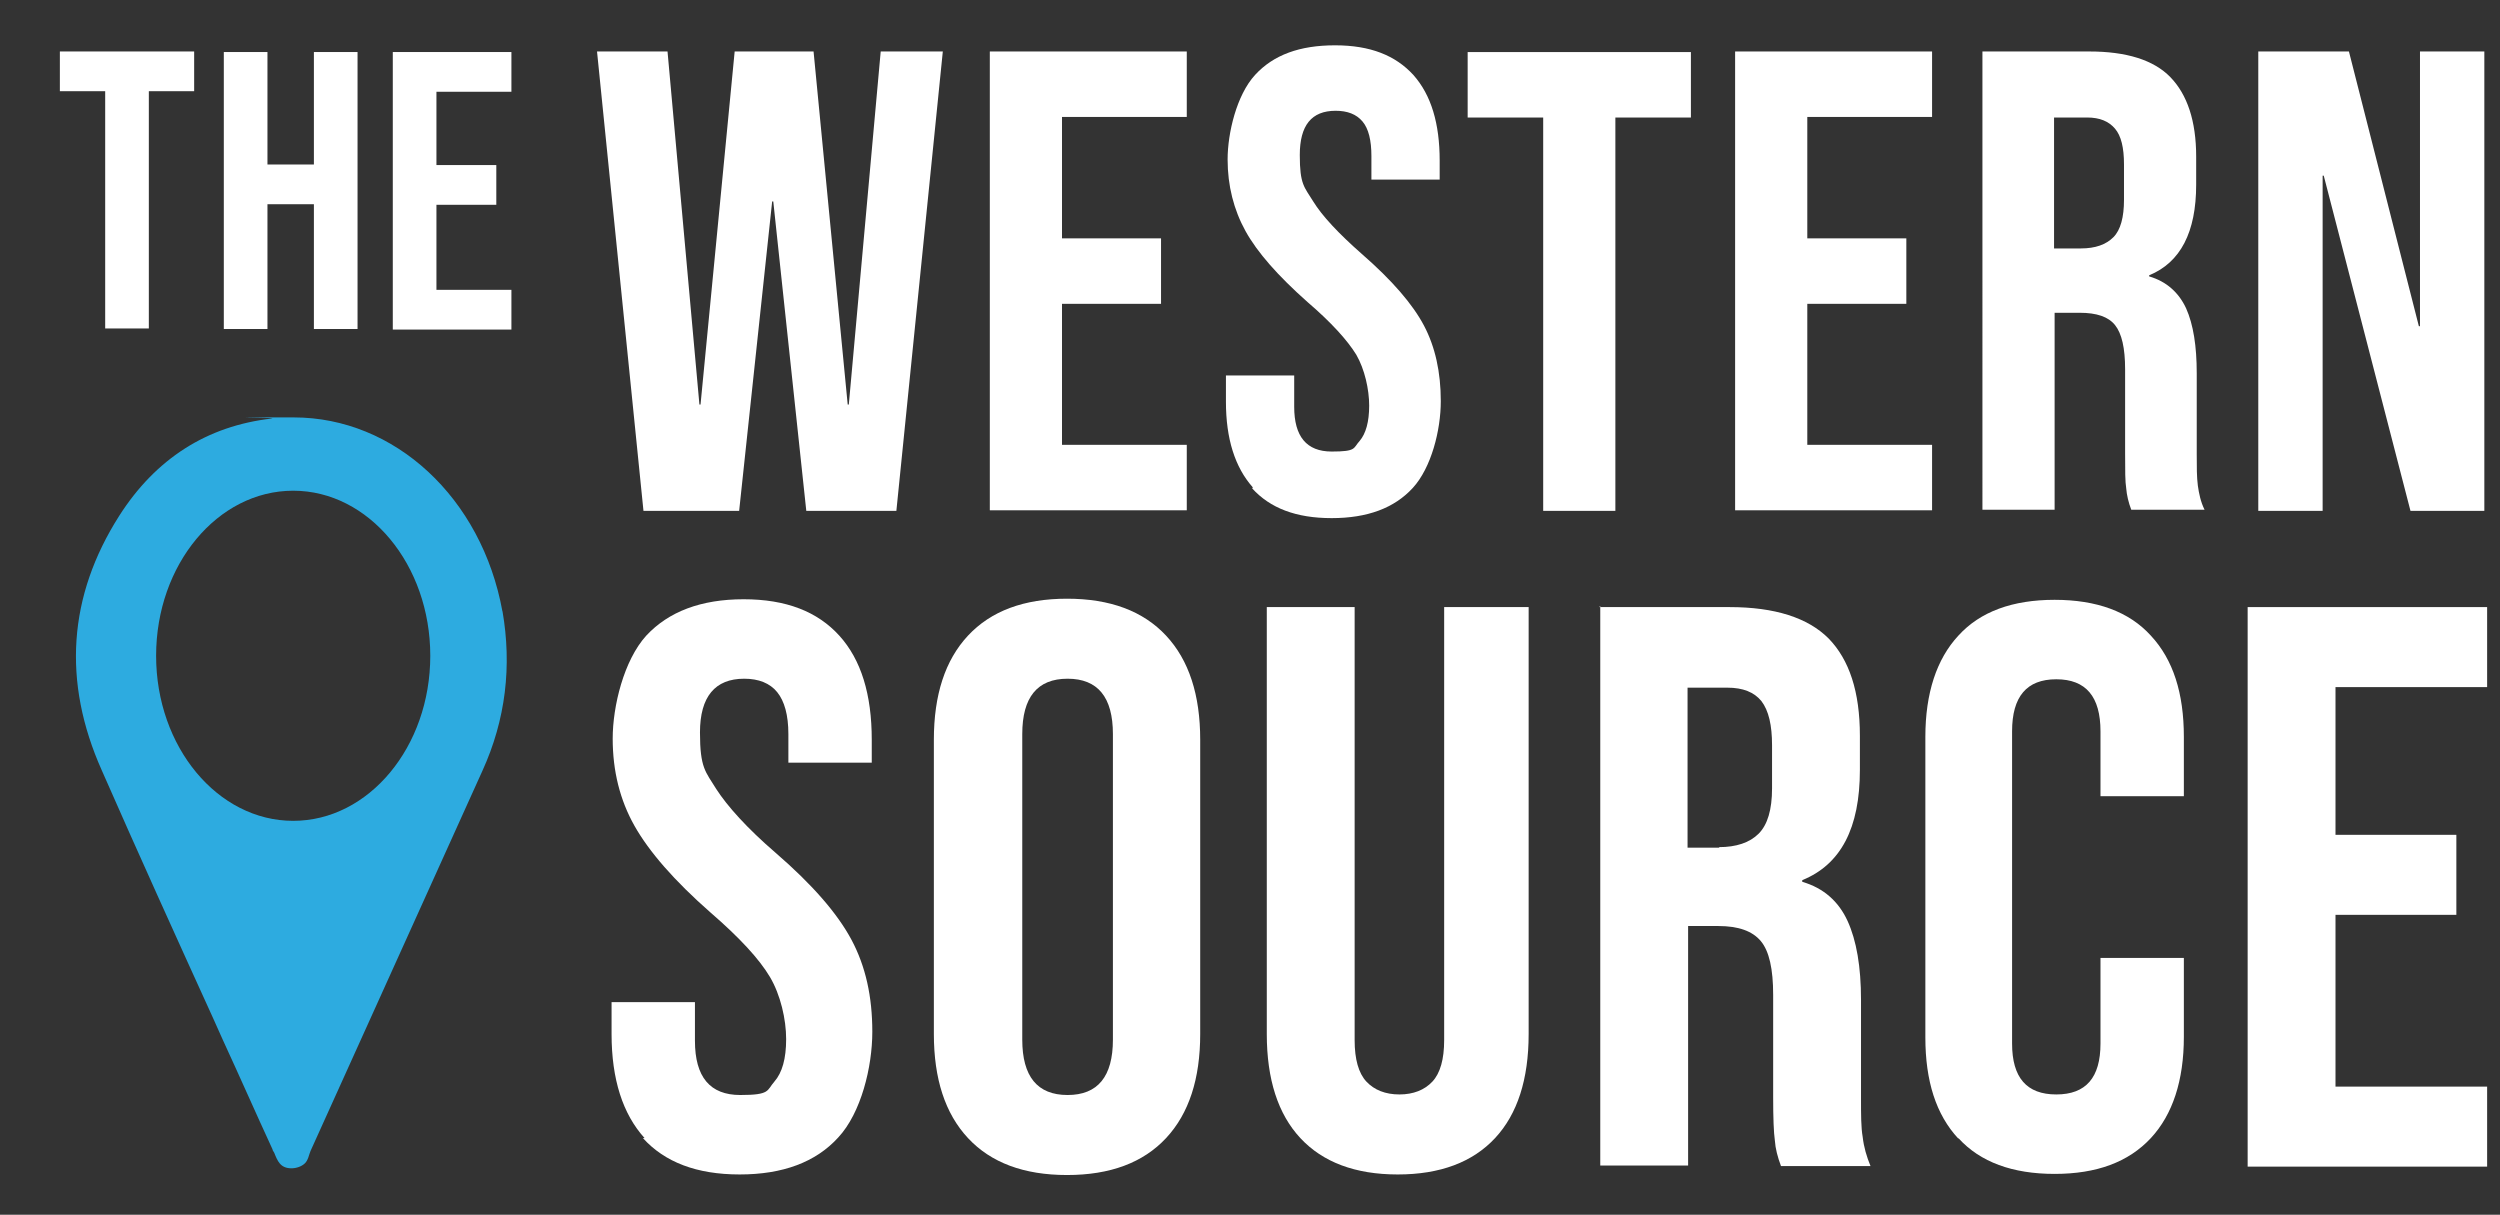
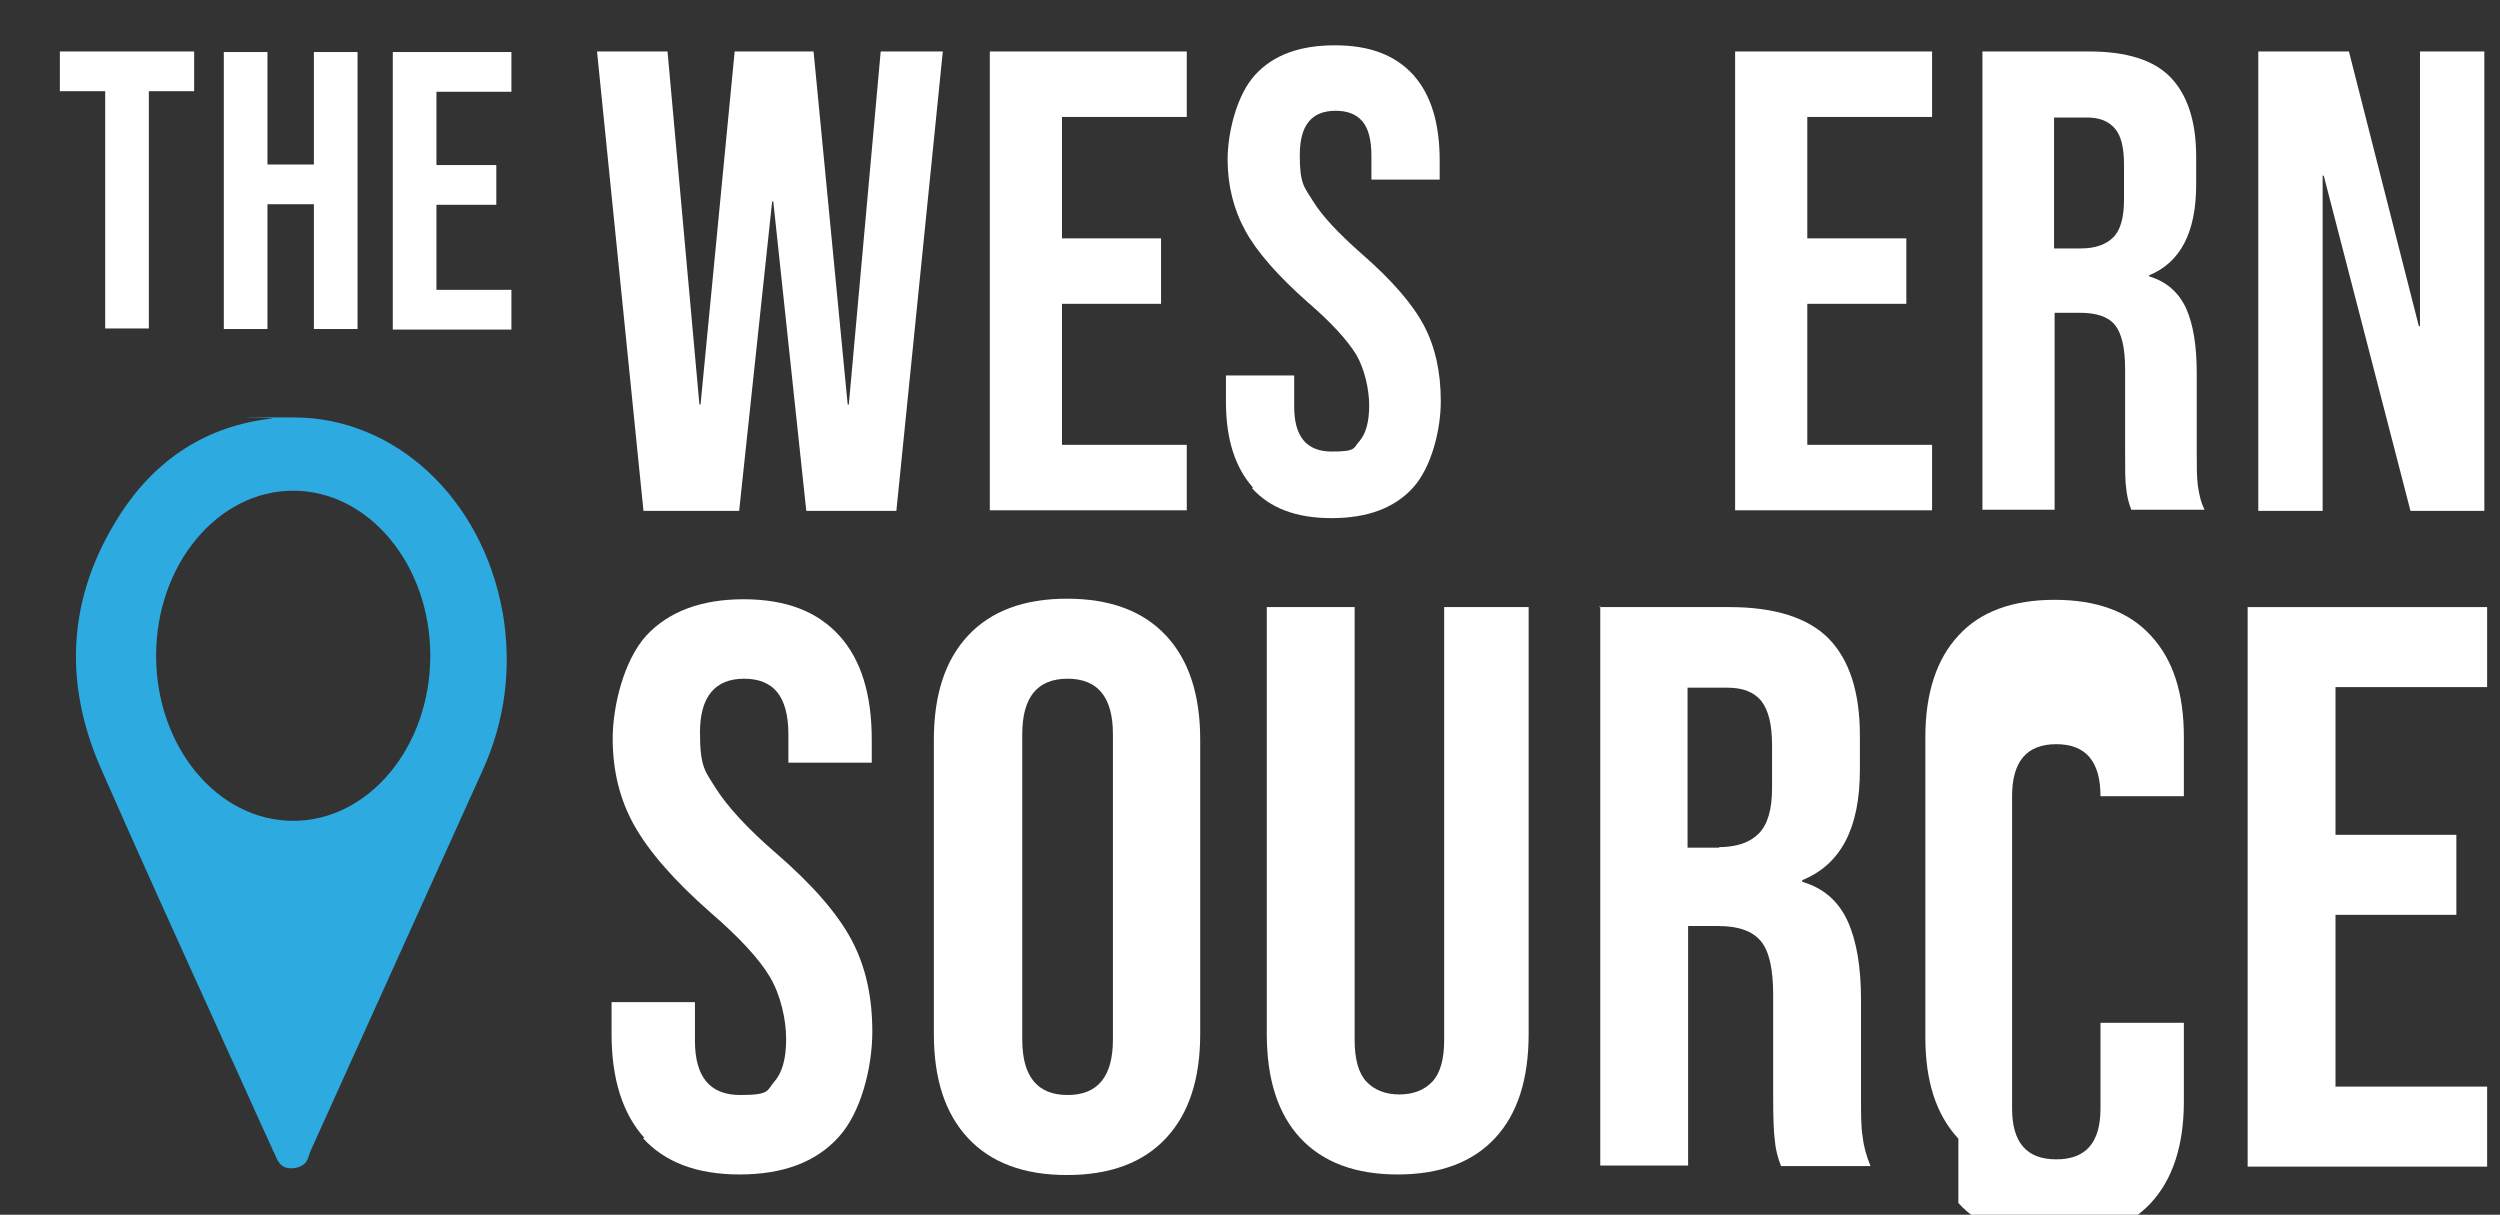
<svg xmlns="http://www.w3.org/2000/svg" id="Layer_1" version="1.1" viewBox="0 0 446.8 217.1">
  <rect x="0" y="0" width="446.8" height="217.1" fill="#333333" stroke="none" />
  <defs>
    <style>
      .st0 {
        fill: #fff;
      }

      .st1 {
        fill: #2dabe0;
      }
    </style>
  </defs>
  <g>
    <path class="st0" d="M106.9,9.2h12.4l5.7,63.1h.2l6.1-63.1h14.1l6.1,63.1h.2l5.7-63.1h11.1l-8.3,82.1h-16.1l-5.9-55.3h-.2l-5.9,55.3h-17.1l-8.3-82.1Z" />
    <path class="st0" d="M176.9,9.2h35.2v11.7h-22.3v21.7h17.7v11.7h-17.7v25.2h22.3v11.7h-35.2V9.2Z" />
    <path class="st0" d="M223.9,87.1c-3.2-3.6-4.8-8.7-4.8-15.3v-4.7h12.2v5.6c0,5.3,2.2,8,6.7,8s3.8-.6,5-1.9c1.1-1.3,1.7-3.4,1.7-6.3s-.8-6.5-2.3-9.1c-1.6-2.6-4.5-5.8-8.7-9.4-5.3-4.7-9-8.9-11.1-12.7-2.1-3.8-3.2-8.1-3.2-12.8s1.6-11.5,4.9-15.1c3.3-3.6,8-5.3,14.3-5.3s10.8,1.8,14,5.3c3.2,3.6,4.7,8.7,4.7,15.3v3.4h-12.2v-4.2c0-2.8-.5-4.9-1.6-6.2-1.1-1.3-2.7-1.9-4.8-1.9-4.3,0-6.4,2.6-6.4,7.9s.8,5.7,2.4,8.3c1.6,2.6,4.5,5.7,8.7,9.4,5.4,4.7,9.1,9,11.1,12.8,2,3.8,3,8.3,3,13.5s-1.7,11.9-5,15.5c-3.3,3.6-8.1,5.4-14.5,5.4s-11-1.8-14.2-5.3Z" />
-     <path class="st0" d="M275.8,21h-13.5v-11.7h39.9v11.7h-13.5v70.3h-12.9V21Z" />
    <path class="st0" d="M310.1,9.2h35.2v11.7h-22.3v21.7h17.7v11.7h-17.7v25.2h22.3v11.7h-35.2V9.2Z" />
    <path class="st0" d="M354.3,9.2h19.1c6.6,0,11.5,1.5,14.5,4.6,3,3.1,4.6,7.8,4.6,14.2v5c0,8.5-2.8,13.9-8.4,16.2v.2c3.1.9,5.3,2.9,6.6,5.7,1.3,2.9,1.9,6.8,1.9,11.6v14.4c0,2.3,0,4.2.2,5.7.2,1.4.5,2.9,1.2,4.3h-13.1c-.5-1.3-.8-2.6-.9-3.8-.2-1.2-.2-3.3-.2-6.3v-15c0-3.8-.6-6.4-1.8-7.9-1.2-1.5-3.3-2.2-6.3-2.2h-4.5v35.2h-12.9V9.2ZM371.9,44.4c2.6,0,4.5-.7,5.8-2,1.3-1.3,1.9-3.6,1.9-6.7v-6.3c0-3-.5-5.1-1.6-6.4-1.1-1.3-2.7-2-5-2h-5.9v23.4h4.7Z" />
    <path class="st0" d="M403.6,9.2h16.2l12.5,49.1h.2V9.2h11.5v82.1h-13.2l-15.5-59.9h-.2v59.9h-11.5V9.2Z" />
  </g>
  <g>
    <path class="st0" d="M115.2,203.4c-3.9-4.3-5.9-10.5-5.9-18.6v-5.7h14.9v6.9c0,6.5,2.7,9.7,8.1,9.7s4.7-.8,6.1-2.4c1.4-1.6,2.1-4.1,2.1-7.6s-1-7.9-2.9-11.1c-1.9-3.2-5.4-7-10.6-11.5-6.5-5.7-11-10.9-13.6-15.5-2.6-4.6-3.9-9.8-3.9-15.6s2-14,6-18.4c4-4.3,9.8-6.5,17.4-6.5s13.2,2.2,17.1,6.5c3.9,4.3,5.8,10.5,5.8,18.6v4.1h-14.9v-5.1c0-3.4-.7-5.9-2-7.5-1.3-1.6-3.3-2.4-5.9-2.4-5.2,0-7.9,3.2-7.9,9.6s1,7,2.9,10.1c2,3.1,5.5,7,10.6,11.4,6.6,5.7,11.1,10.9,13.6,15.6,2.5,4.7,3.7,10.1,3.7,16.4s-2,14.5-6.1,18.9c-4,4.4-9.9,6.6-17.6,6.6s-13.4-2.2-17.3-6.5Z" />
    <path class="st0" d="M173,203.4c-4.1-4.4-6.1-10.6-6.1-18.6v-52.6c0-8,2-14.2,6.1-18.6,4.1-4.4,10-6.6,17.7-6.6s13.6,2.2,17.7,6.6c4.1,4.4,6.1,10.6,6.1,18.6v52.6c0,8-2,14.2-6.1,18.6-4.1,4.4-10,6.6-17.7,6.6s-13.6-2.2-17.7-6.6ZM198.9,185.8v-54.6c0-6.6-2.7-9.9-8.1-9.9s-8.1,3.3-8.1,9.9v54.6c0,6.6,2.7,9.9,8.1,9.9s8.1-3.3,8.1-9.9Z" />
    <path class="st0" d="M232.4,203.4c-4-4.3-6-10.5-6-18.6v-76.3h15.7v77.4c0,3.4.7,5.9,2.1,7.4,1.4,1.5,3.4,2.3,5.9,2.3s4.5-.8,5.9-2.3c1.4-1.5,2.1-4,2.1-7.4v-77.4h15.1v76.3c0,8.1-2,14.3-6,18.6-4,4.3-9.8,6.5-17.4,6.5s-13.4-2.2-17.4-6.5Z" />
    <path class="st0" d="M285.8,108.5h23.3c8.1,0,14,1.9,17.7,5.6,3.7,3.8,5.6,9.5,5.6,17.4v6.1c0,10.4-3.4,16.9-10.3,19.7v.3c3.8,1.1,6.5,3.5,8.1,7,1.6,3.5,2.4,8.2,2.4,14.1v17.6c0,2.9,0,5.2.3,6.9.2,1.8.7,3.5,1.4,5.2h-16c-.6-1.6-1-3.1-1.1-4.6-.2-1.4-.3-4-.3-7.7v-18.3c0-4.6-.7-7.8-2.2-9.6-1.5-1.8-4-2.7-7.6-2.7h-5.4v42.8h-15.7v-100ZM307.2,151.4c3.1,0,5.5-.8,7.1-2.4,1.6-1.6,2.4-4.3,2.4-8.1v-7.7c0-3.6-.6-6.2-1.9-7.9-1.3-1.6-3.3-2.4-6.1-2.4h-7.1v28.6h5.7Z" />
-     <path class="st0" d="M350,203.5c-4-4.3-5.9-10.3-5.9-18.1v-53.7c0-7.8,2-13.9,5.9-18.1,3.9-4.3,9.7-6.4,17.2-6.4s13.3,2.1,17.2,6.4c4,4.3,5.9,10.3,5.9,18.1v10.6h-14.9v-11.6c0-6.2-2.6-9.3-7.9-9.3s-7.9,3.1-7.9,9.3v55.8c0,6.1,2.6,9.1,7.9,9.1s7.9-3,7.9-9.1v-15.3h14.9v14.1c0,7.8-2,13.9-5.9,18.1-4,4.3-9.7,6.4-17.2,6.4s-13.3-2.1-17.2-6.4Z" />
+     <path class="st0" d="M350,203.5c-4-4.3-5.9-10.3-5.9-18.1v-53.7c0-7.8,2-13.9,5.9-18.1,3.9-4.3,9.7-6.4,17.2-6.4s13.3,2.1,17.2,6.4c4,4.3,5.9,10.3,5.9,18.1v10.6h-14.9c0-6.2-2.6-9.3-7.9-9.3s-7.9,3.1-7.9,9.3v55.8c0,6.1,2.6,9.1,7.9,9.1s7.9-3,7.9-9.1v-15.3h14.9v14.1c0,7.8-2,13.9-5.9,18.1-4,4.3-9.7,6.4-17.2,6.4s-13.3-2.1-17.2-6.4Z" />
    <path class="st0" d="M401.7,108.5h42.8v14.3h-27.1v26.4h21.6v14.3h-21.6v30.7h27.1v14.3h-42.8v-100Z" />
  </g>
  <path class="st1" d="M89.8,109.3c-3.7-20.4-19.3-34.7-37.3-34.7s-2.6,0-3.9.2c-11.6,1.3-20.8,7.2-27.3,17.4-9.1,14.3-10.2,29.6-3.1,45.5,6.5,14.8,13.3,29.8,19.9,44.3l1.7,3.8c3,6.5,5.9,13.1,8.9,19.6,0,.2.2.4.3.6.6,1.5,1.1,2.8,3.1,2.8.8,0,1.8-.3,2.4-.9s.7-1.5,1-2.2l30.7-67.9c4.2-9.2,5.3-18.8,3.6-28.6ZM52.4,146.7c-13.5,0-24.5-13.2-24.5-29.5s11-29.5,24.5-29.5,24.5,13.2,24.5,29.5-11,29.5-24.5,29.5Z" />
  <g>
    <path class="st0" d="M18.8,16.3h-8.1v-7.1h24v7.1h-8.1v42.4h-7.8V16.3Z" />
    <path class="st0" d="M40,9.3h7.8v20.1h8.3V9.3h7.8v49.5h-7.8v-22.3h-8.3v22.3h-7.8V9.3Z" />
    <path class="st0" d="M70.2,9.3h21.2v7.1h-13.4v13.1h10.7v7.1h-10.7v15.2h13.4v7.1h-21.2V9.3Z" />
  </g>
</svg>